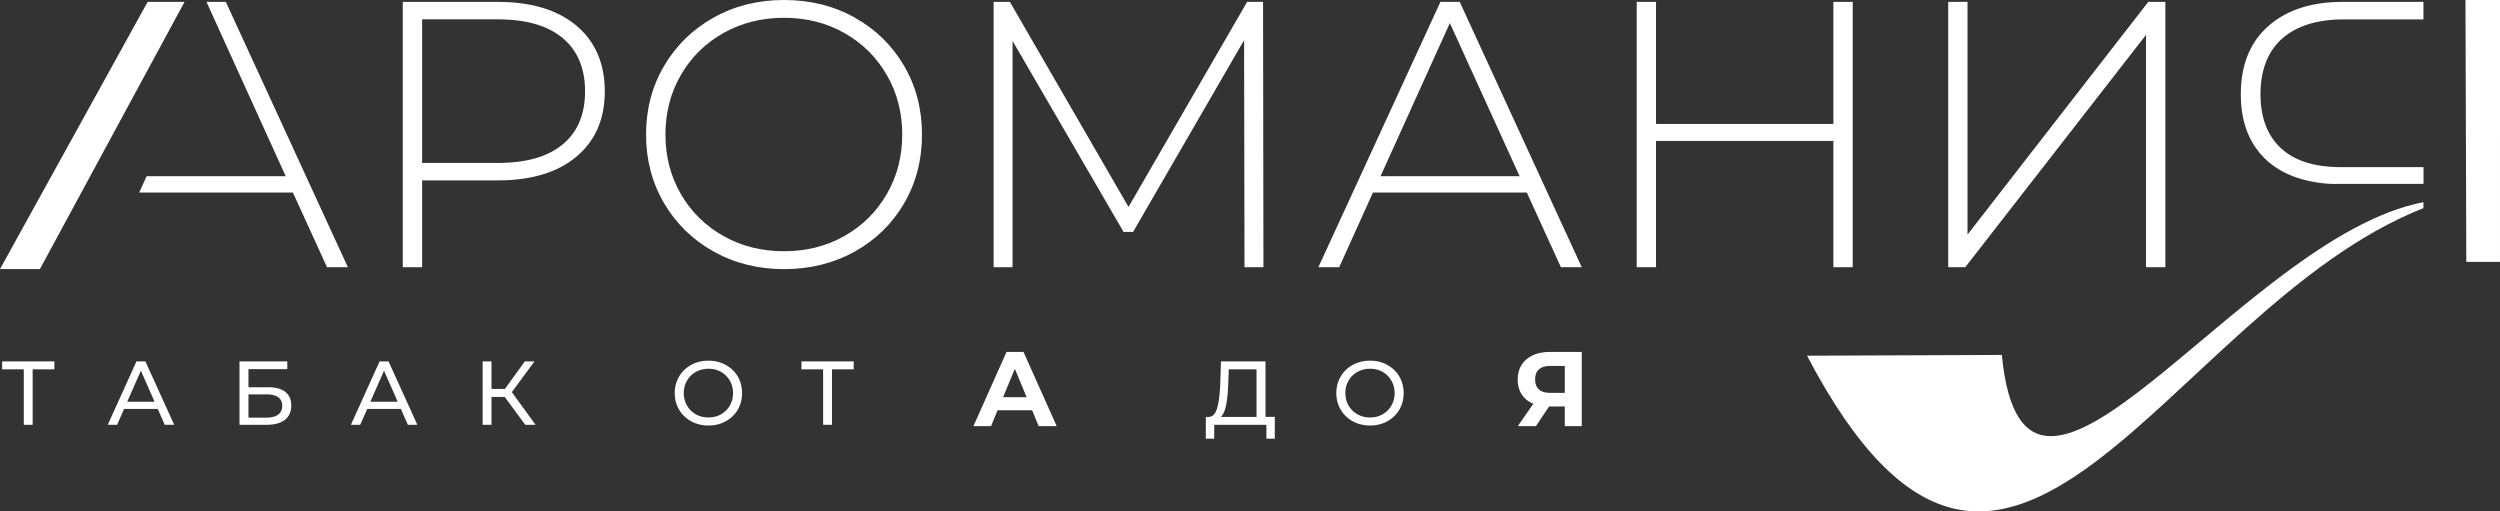
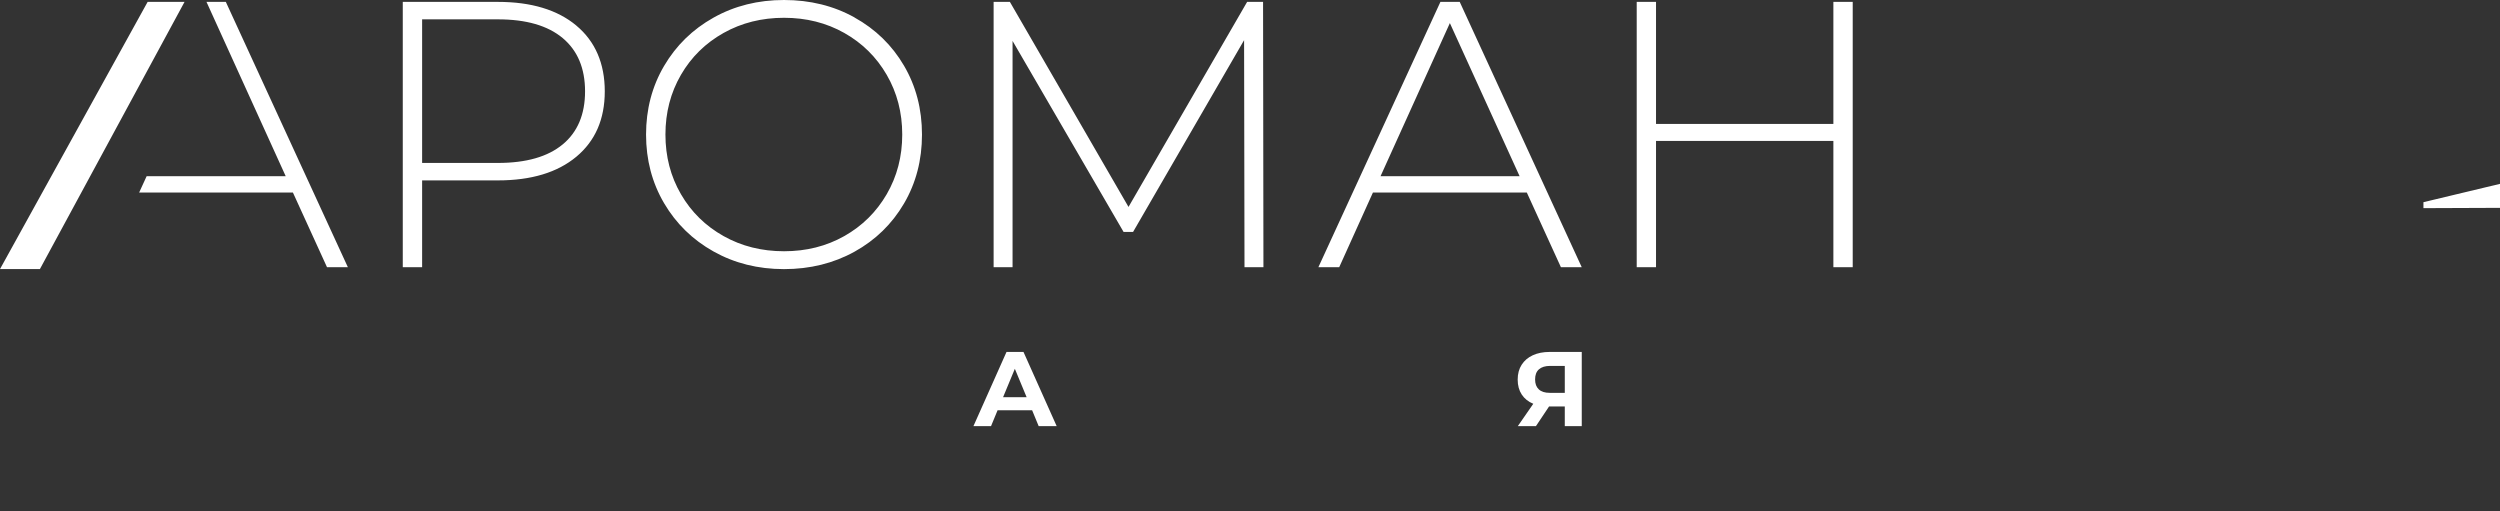
<svg xmlns="http://www.w3.org/2000/svg" id="_Слой_2" data-name="Слой 2" viewBox="0 0 674.63 138.01">
  <rect x="0" y="0" width="674.63" height="138.01" fill="#333333" stroke="none" />
  <defs>
    <style>.cls-1{fill:#fff}</style>
  </defs>
  <g id="_Аромания" data-name="Аромания">
-     <path class="cls-1" d="M653.97 54.56v1.61C584.33 83.58 541.7 199.02 487.63 95.99l52.57-.21c6.18 64.08 64.48-31.78 113.77-41.22ZM278.5 110.71h-9.3l-1.77 4.29h-4.75l8.93-20.03h4.58l8.96 20.03h-4.86l-1.77-4.29Zm-1.46-3.52-3.18-7.67-3.18 7.67h6.35ZM426.84 94.97V115h-4.58v-5.32h-4.24l-3.55 5.32h-4.89l4.18-6.04c-1.35-.55-2.39-1.39-3.12-2.5-.73-1.12-1.09-2.46-1.09-4.02s.35-2.88 1.06-3.99c.71-1.12 1.71-1.98 3.01-2.58 1.3-.6 2.82-.9 4.58-.9h8.64Zm-11.55 4.69c-.7.61-1.04 1.52-1.04 2.72s.33 2.06 1 2.69c.67.63 1.65.94 2.95.94h4.06v-7.27h-3.95c-1.32 0-2.32.31-3.02.92ZM39.84.51 0 72.61h10.77L49.8.51h-9.96zM55.72.51 77.1 47.55H39.57l-2.02 4.4h41.49l9.2 20.15h5.63L60.94.51h-5.22zM155.53 6.9C150.42 2.64 143.36.51 134.36.51h-25.67V72.1h5.22V48.68h20.45c9 0 16.06-2.13 21.17-6.39 5.11-4.26 7.67-10.14 7.67-17.64s-2.56-13.48-7.67-17.74Zm-3.68 32.06c-4.02 3.34-9.85 5.01-17.49 5.01h-20.45V5.22h20.45c7.63 0 13.46 1.69 17.49 5.06 4.02 3.37 6.03 8.17 6.03 14.37s-2.01 10.98-6.03 14.32ZM230.59 4.7c-5.66-3.14-12-4.7-19.02-4.7s-13.36 1.58-19.02 4.76c-5.66 3.17-10.11 7.52-13.35 13.04s-4.86 11.69-4.86 18.51 1.62 12.99 4.86 18.51c3.24 5.52 7.69 9.87 13.35 13.04 5.66 3.17 12 4.76 19.02 4.76s13.36-1.57 19.02-4.7c5.66-3.14 10.11-7.47 13.35-12.99 3.24-5.52 4.86-11.73 4.86-18.61s-1.62-13.09-4.86-18.61-7.69-9.85-13.35-12.99Zm8.69 47.71c-2.8 4.81-6.61 8.57-11.45 11.3-4.84 2.73-10.26 4.09-16.26 4.09s-11.44-1.36-16.31-4.09c-4.87-2.73-8.71-6.49-11.5-11.3-2.8-4.81-4.19-10.18-4.19-16.11s1.4-11.3 4.19-16.11c2.79-4.81 6.63-8.57 11.5-11.3 4.87-2.73 10.31-4.09 16.31-4.09s11.42 1.36 16.26 4.09c4.84 2.73 8.66 6.49 11.45 11.3 2.79 4.81 4.19 10.18 4.19 16.11s-1.4 11.3-4.19 16.11ZM336.54.51l-32.01 55.33L272.52.51h-4.39V72.1h5.11V11.04l29.96 51.55h2.56l29.96-51.75.11 61.26h5.11l-.1-71.59h-4.3zM388.7.51 355.77 72.1h5.62l9.1-20.15h41.52l9.2 20.15h5.62L393.91.51h-5.22Zm-16.16 47.04 18.71-41.32 18.82 41.32h-37.53ZM494.74 33.44h-47.86V.51h-5.21V72.1h5.21V38.04h47.86V72.1h5.22V.51h-5.22v32.93z" />
-     <path class="cls-1" d="M530.94 63.3V.51h-5.21V72.1h4.6l48.78-62.69V72.1h5.22V.51h-4.61L530.94 63.3zM653.97 45.1h-22.29c-7.09 0-12.48-1.7-16.16-5.11-3.68-3.41-5.52-8.28-5.52-14.62s1.96-11.54 5.88-14.98c3.92-3.44 9.49-5.16 16.72-5.16h21.37V.51h-21.78c-8.45 0-15.15 2.18-20.09 6.55-4.94 4.36-7.41 10.5-7.41 18.41 0 5.93 1.43 10.86 4.3 14.78 2.86 3.92 6.95 6.63 12.27 8.13 0 0 4.95 1.48 9.92 1.23h22.81v-4.5ZM665.31 0l.23 70.67h9.09V0h-9.32zM14.67 99.66H8.81v14.97H6.42V99.66H.58v-2.13h14.09v2.13ZM42.57 110.36h-9.09l-1.88 4.27h-2.52l7.74-17.1h2.42l7.77 17.1h-2.56l-1.88-4.27Zm-.86-1.95-3.69-8.38-3.69 8.38h7.38ZM64.63 97.53h12.9v2.08H67.05v4.89h5.32c2.04 0 3.58.42 4.64 1.27 1.06.85 1.59 2.07 1.59 3.66 0 1.68-.57 2.96-1.72 3.86-1.15.9-2.79 1.34-4.92 1.34h-7.33v-17.1Zm7.23 15.17c1.4 0 2.47-.27 3.2-.81s1.1-1.33 1.1-2.37c0-2.07-1.43-3.1-4.3-3.1h-4.81v6.28h4.81ZM108.18 110.36h-9.09l-1.88 4.27h-2.52l7.74-17.1h2.42l7.77 17.1h-2.56l-1.88-4.27Zm-.86-1.95-3.69-8.38-3.69 8.38h7.38ZM136.2 107.11h-3.57v7.52h-2.39v-17.1h2.39v7.43h3.62l5.37-7.43h2.61l-6.11 8.28 6.4 8.82h-2.78l-5.54-7.52ZM186.52 113.69c-1.38-.76-2.47-1.8-3.26-3.14-.79-1.34-1.18-2.83-1.18-4.47s.39-3.13 1.18-4.47c.79-1.34 1.88-2.38 3.26-3.14 1.38-.76 2.94-1.14 4.67-1.14s3.26.38 4.64 1.14c1.38.76 2.47 1.8 3.25 3.13.78 1.33 1.17 2.82 1.17 4.48s-.39 3.16-1.17 4.48c-.78 1.33-1.87 2.37-3.25 3.13s-2.93 1.14-4.64 1.14-3.28-.38-4.67-1.14Zm8.05-1.89c1-.57 1.79-1.36 2.37-2.36.58-1 .87-2.12.87-3.36s-.29-2.36-.87-3.36-1.37-1.79-2.37-2.36c-1-.57-2.13-.85-3.38-.85s-2.39.29-3.41.85a6.161 6.161 0 0 0-2.39 2.36c-.58 1-.87 2.12-.87 3.36s.29 2.36.87 3.36c.58 1 1.38 1.79 2.39 2.36 1.02.57 2.15.85 3.41.85s2.38-.28 3.38-.85ZM230.37 99.66h-5.86v14.97h-2.39V99.66h-5.84v-2.13h14.09v2.13ZM344.01 112.51v5.86h-2.27v-3.74h-14.07l-.02 3.74h-2.27l.02-5.86h.83c1.07-.06 1.83-.92 2.27-2.55.44-1.64.71-3.95.81-6.93l.17-5.5h12.02v14.97h2.52Zm-13.13-3.27c-.3 1.58-.79 2.67-1.45 3.27h9.65V99.66h-7.5l-.12 3.59c-.08 2.41-.27 4.41-.57 5.98ZM365.05 113.69c-1.38-.76-2.47-1.8-3.26-3.14-.79-1.34-1.18-2.83-1.18-4.47s.39-3.13 1.18-4.47c.79-1.34 1.88-2.38 3.26-3.14 1.38-.76 2.94-1.14 4.67-1.14s3.26.38 4.64 1.14c1.38.76 2.47 1.8 3.25 3.13.78 1.33 1.17 2.82 1.17 4.48s-.39 3.16-1.17 4.48c-.78 1.33-1.87 2.37-3.25 3.13s-2.93 1.14-4.64 1.14-3.28-.38-4.67-1.14Zm8.05-1.89c1-.57 1.79-1.36 2.37-2.36.58-1 .87-2.12.87-3.36s-.29-2.36-.87-3.36-1.37-1.79-2.37-2.36c-1-.57-2.13-.85-3.38-.85s-2.39.29-3.41.85a6.161 6.161 0 0 0-2.39 2.36c-.58 1-.87 2.12-.87 3.36s.29 2.36.87 3.36c.58 1 1.38 1.79 2.39 2.36 1.02.57 2.15.85 3.41.85s2.38-.28 3.38-.85Z" />
+     <path class="cls-1" d="M653.97 54.56v1.61l52.57-.21c6.18 64.08 64.48-31.78 113.77-41.22ZM278.5 110.71h-9.3l-1.77 4.29h-4.75l8.93-20.03h4.58l8.96 20.03h-4.86l-1.77-4.29Zm-1.46-3.52-3.18-7.67-3.18 7.67h6.35ZM426.84 94.97V115h-4.58v-5.32h-4.24l-3.55 5.32h-4.89l4.18-6.04c-1.35-.55-2.39-1.39-3.12-2.5-.73-1.12-1.09-2.46-1.09-4.02s.35-2.88 1.06-3.99c.71-1.12 1.71-1.98 3.01-2.58 1.3-.6 2.82-.9 4.58-.9h8.64Zm-11.55 4.69c-.7.61-1.04 1.52-1.04 2.72s.33 2.06 1 2.69c.67.63 1.65.94 2.95.94h4.06v-7.27h-3.95c-1.32 0-2.32.31-3.02.92ZM39.84.51 0 72.61h10.77L49.8.51h-9.96zM55.72.51 77.1 47.55H39.57l-2.02 4.4h41.49l9.2 20.15h5.63L60.94.51h-5.22zM155.53 6.9C150.42 2.64 143.36.51 134.36.51h-25.67V72.1h5.22V48.68h20.45c9 0 16.06-2.13 21.17-6.39 5.11-4.26 7.67-10.14 7.67-17.64s-2.56-13.48-7.67-17.74Zm-3.68 32.06c-4.02 3.34-9.85 5.01-17.49 5.01h-20.45V5.22h20.45c7.63 0 13.46 1.69 17.49 5.06 4.02 3.37 6.03 8.17 6.03 14.37s-2.01 10.98-6.03 14.32ZM230.59 4.7c-5.66-3.14-12-4.7-19.02-4.7s-13.36 1.58-19.02 4.76c-5.66 3.17-10.11 7.52-13.35 13.04s-4.86 11.69-4.86 18.51 1.62 12.99 4.86 18.51c3.24 5.52 7.69 9.87 13.35 13.04 5.66 3.17 12 4.76 19.02 4.76s13.36-1.57 19.02-4.7c5.66-3.14 10.11-7.47 13.35-12.99 3.24-5.52 4.86-11.73 4.86-18.61s-1.62-13.09-4.86-18.61-7.69-9.85-13.35-12.99Zm8.69 47.71c-2.8 4.81-6.61 8.57-11.45 11.3-4.84 2.73-10.26 4.09-16.26 4.09s-11.44-1.36-16.31-4.09c-4.87-2.73-8.71-6.49-11.5-11.3-2.8-4.81-4.19-10.18-4.19-16.11s1.4-11.3 4.19-16.11c2.79-4.81 6.63-8.57 11.5-11.3 4.87-2.73 10.31-4.09 16.31-4.09s11.42 1.36 16.26 4.09c4.84 2.73 8.66 6.49 11.45 11.3 2.79 4.81 4.19 10.18 4.19 16.11s-1.4 11.3-4.19 16.11ZM336.54.51l-32.01 55.33L272.52.51h-4.39V72.1h5.11V11.04l29.96 51.55h2.56l29.96-51.75.11 61.26h5.11l-.1-71.59h-4.3zM388.7.51 355.77 72.1h5.62l9.1-20.15h41.52l9.2 20.15h5.62L393.91.51h-5.22Zm-16.16 47.04 18.71-41.32 18.82 41.32h-37.53ZM494.74 33.44h-47.86V.51h-5.21V72.1h5.21V38.04h47.86V72.1h5.22V.51h-5.22v32.93z" />
  </g>
</svg>